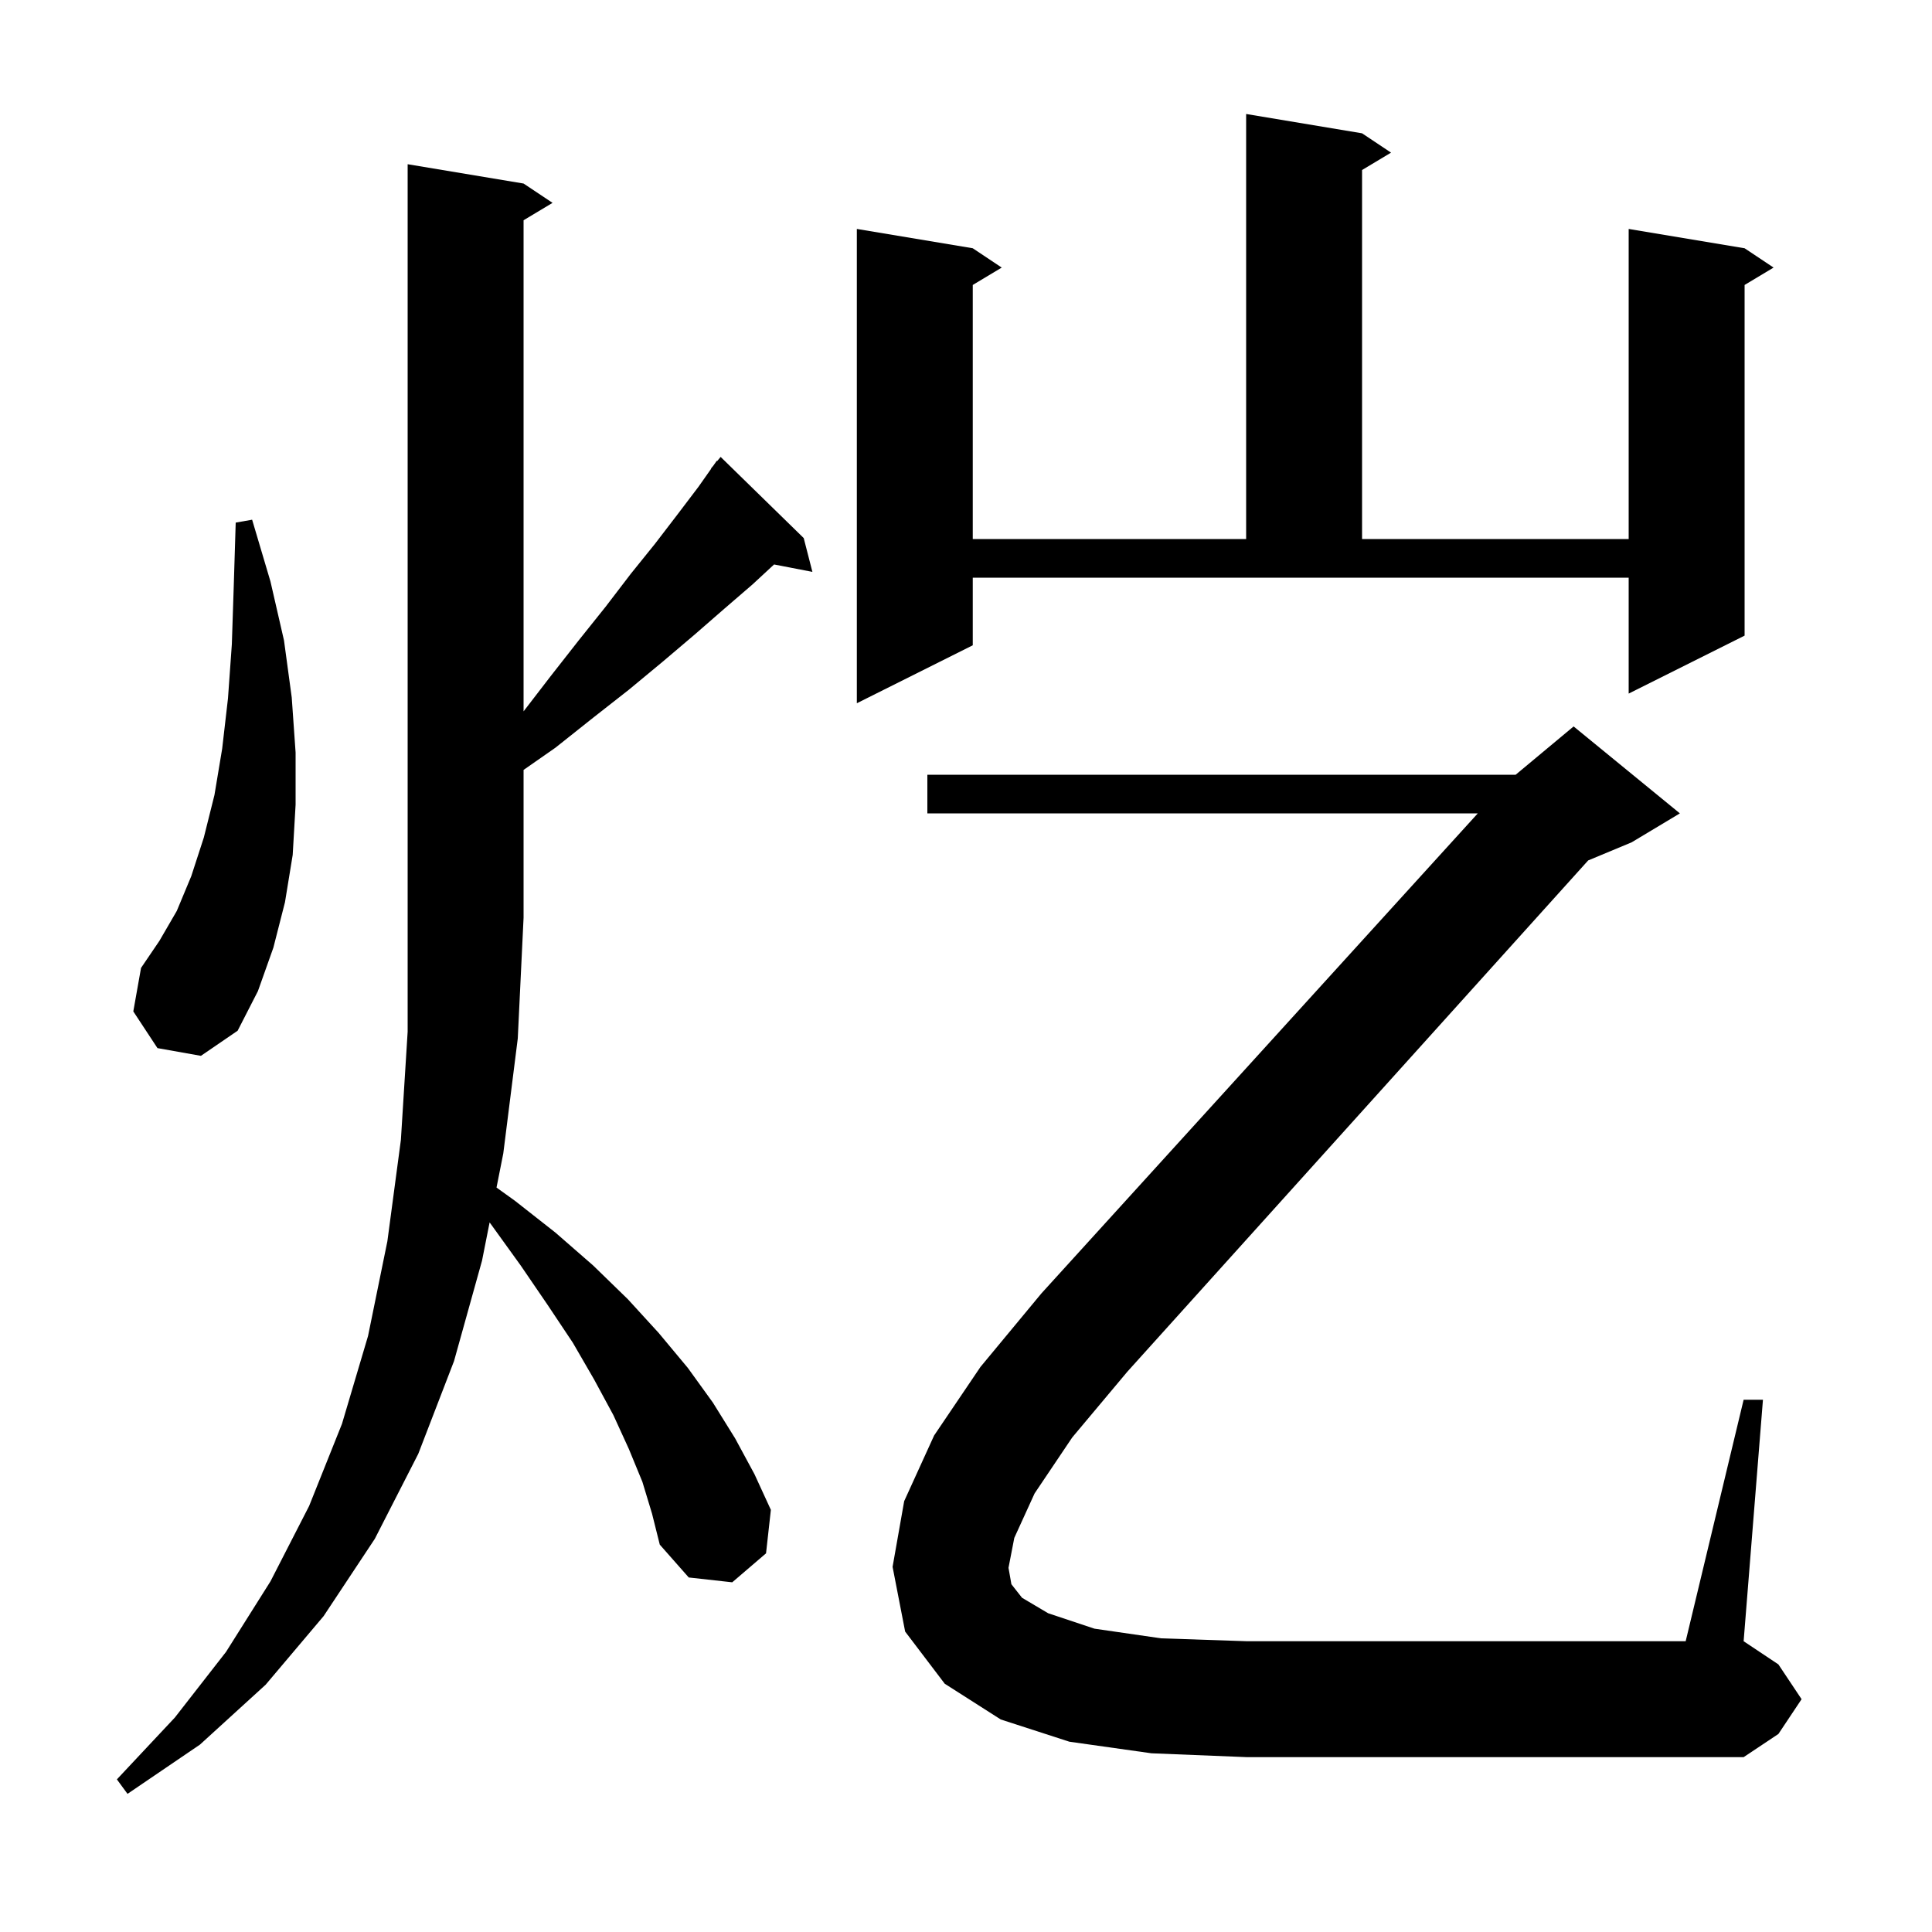
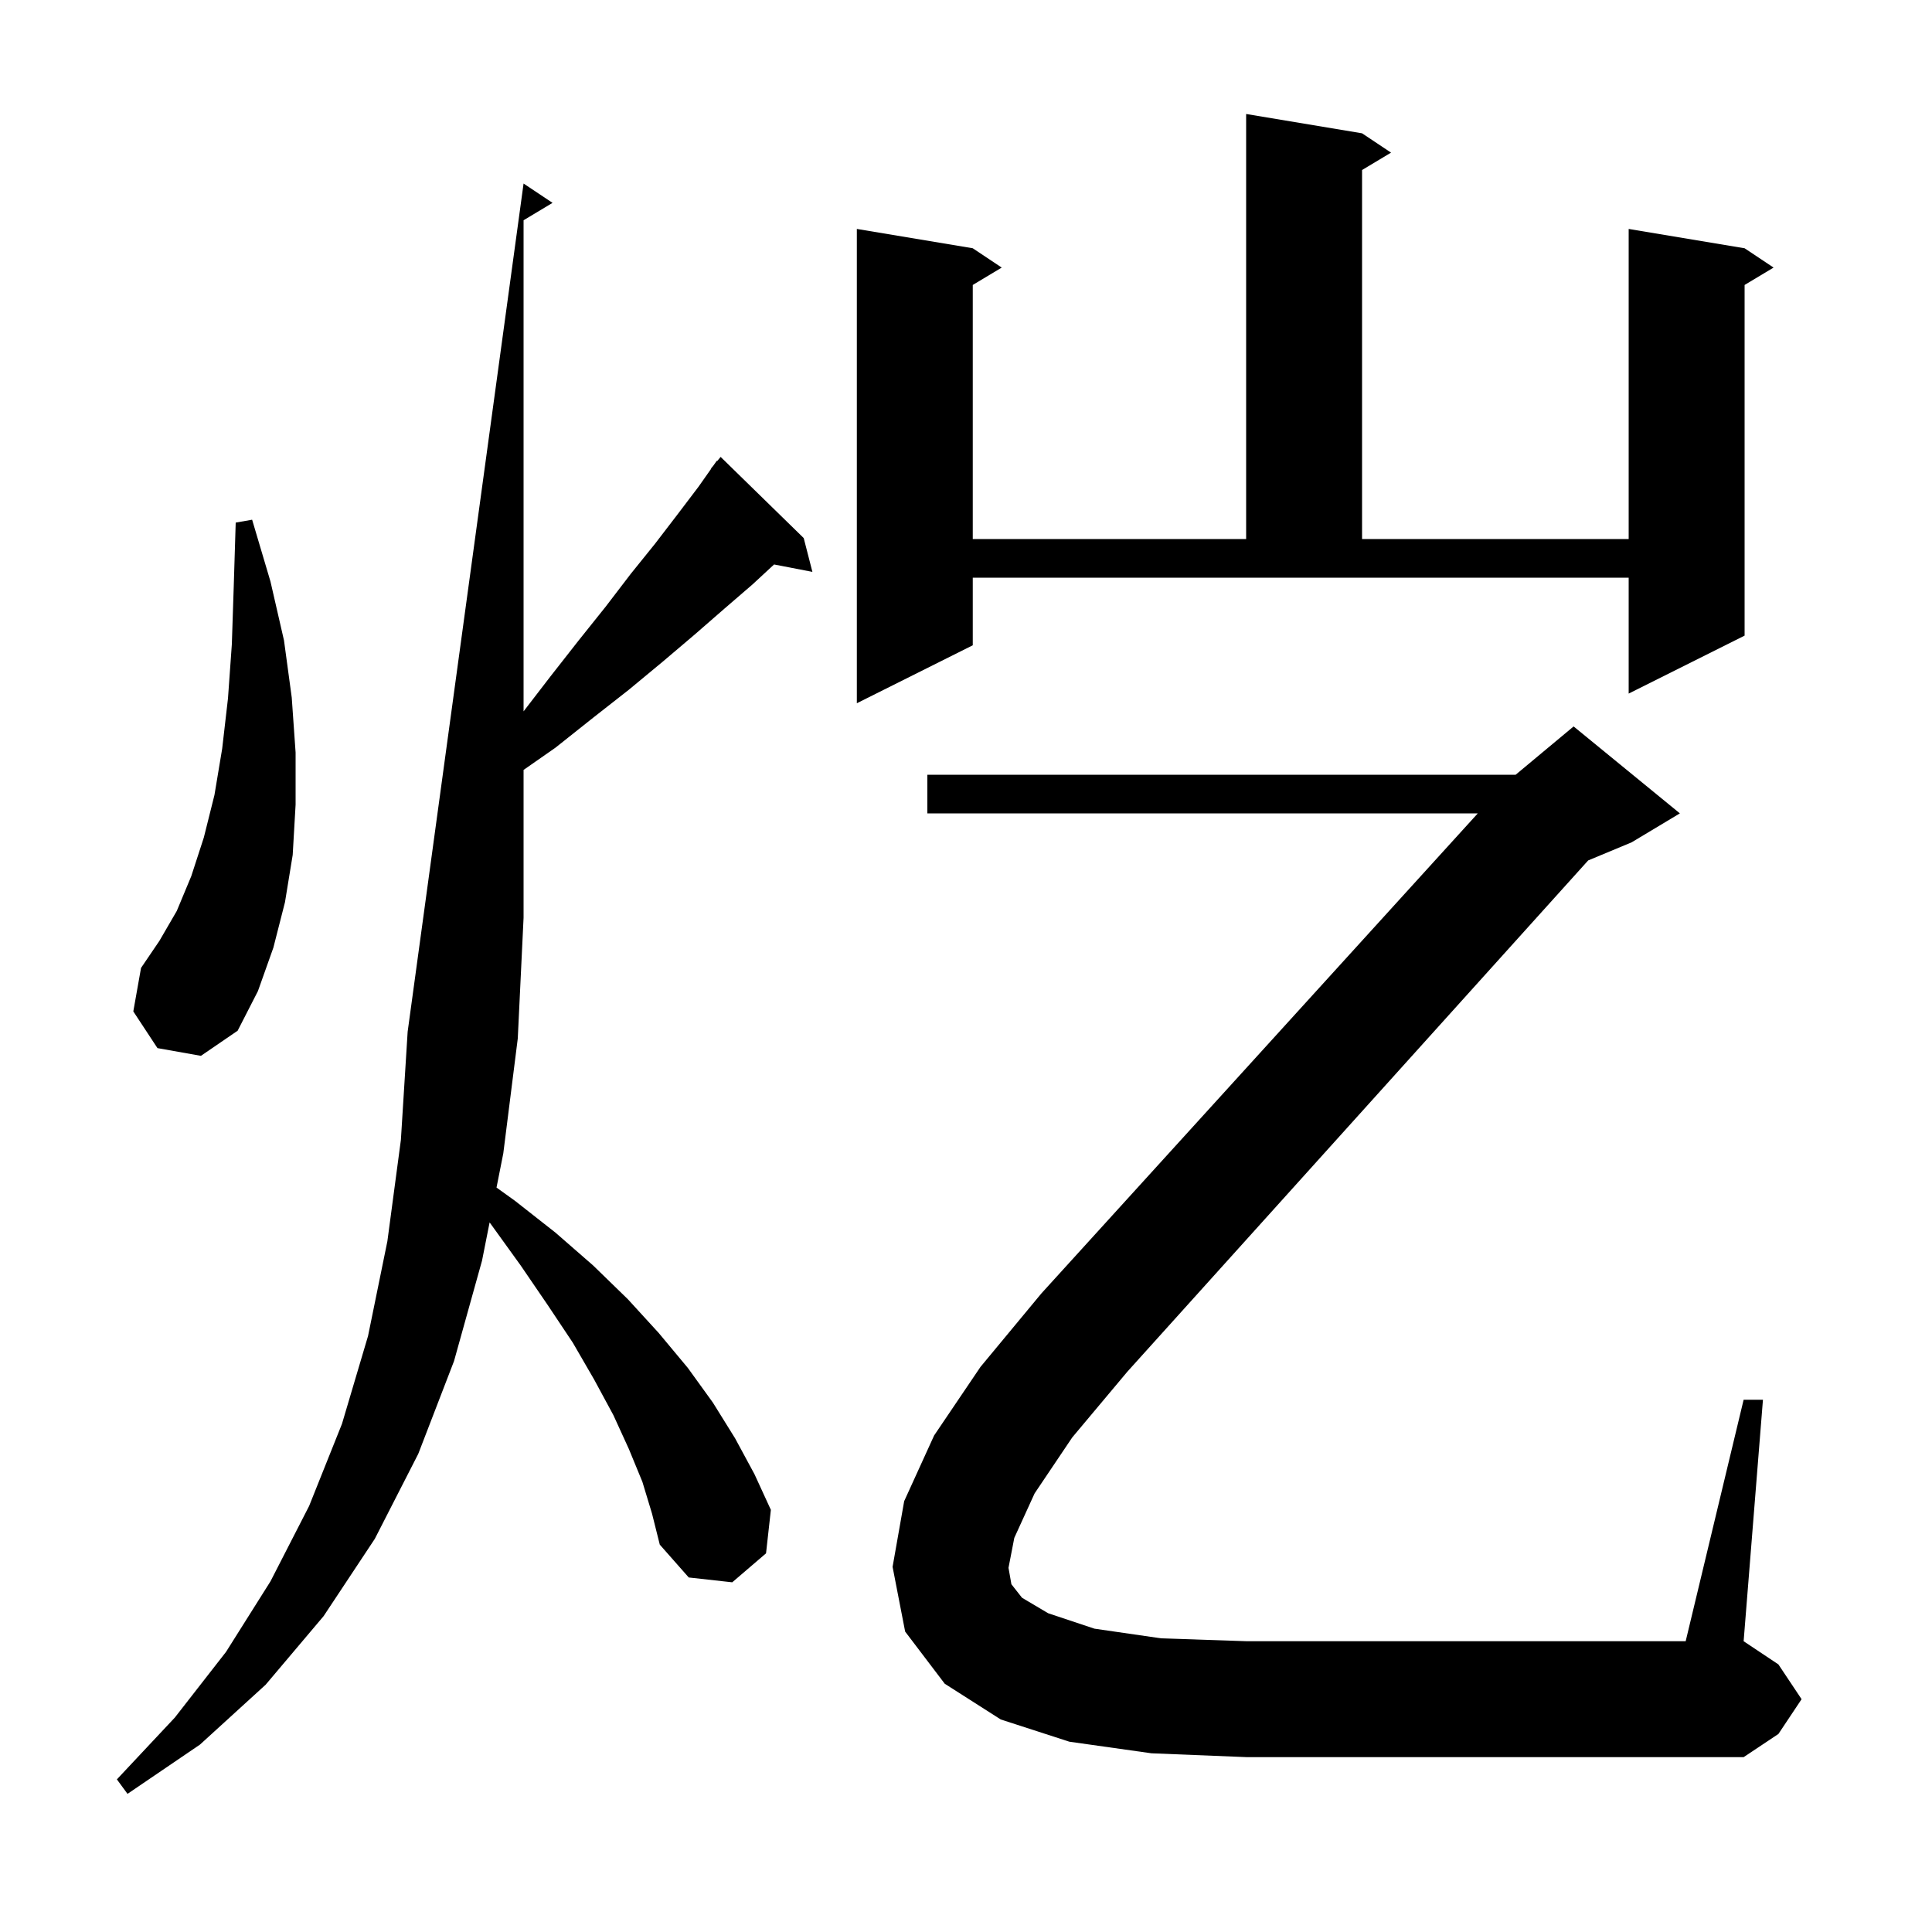
<svg xmlns="http://www.w3.org/2000/svg" version="1.1" baseProfile="full" viewBox="0 0 200 200" width="200" height="200">
  <g fill="currentColor">
-     <path d="M 66.5 153.4 L 65.1 150.0 L 63.5 146.5 L 61.5 142.8 L 59.3 139.0 L 56.7 135.1 L 53.9 131.0 L 50.8 126.7 L 50.684 126.545 L 49.9 130.5 L 47.0 140.9 L 43.3 150.5 L 38.8 159.3 L 33.5 167.3 L 27.5 174.4 L 20.7 180.6 L 13.2 185.7 L 12.1 184.2 L 18.1 177.8 L 23.4 171.0 L 28.0 163.7 L 32.0 155.9 L 35.4 147.4 L 38.1 138.3 L 40.1 128.5 L 41.5 118.0 L 42.2 106.8 L 42.2 17.0 L 54.2 19.0 L 57.2 21.0 L 54.2 22.8 L 54.2 73.64 L 57.0 70.0 L 59.9 66.3 L 62.7 62.8 L 65.3 59.4 L 67.8 56.3 L 70.1 53.3 L 72.3 50.4 L 73.624 48.518 L 73.6 48.5 L 73.838 48.214 L 74.2 47.7 L 74.238 47.734 L 74.6 47.3 L 83.2 55.7 L 84.1 59.2 L 80.131 58.434 L 77.9 60.5 L 75.0 63.0 L 71.9 65.7 L 68.6 68.5 L 65.1 71.4 L 61.4 74.3 L 57.5 77.4 L 54.2 79.702 L 54.2 95.0 L 53.6 107.5 L 52.1 119.4 L 51.399 122.936 L 53.3 124.3 L 57.5 127.6 L 61.4 131.0 L 65.0 134.5 L 68.2 138.0 L 71.2 141.6 L 73.8 145.2 L 76.1 148.9 L 78.1 152.6 L 79.8 156.3 L 79.3 160.8 L 75.8 163.8 L 71.3 163.3 L 68.3 159.9 L 67.5 156.7 Z M 107.1 154.6 L 105.0 159.2 L 104.4 162.3 L 104.7 164.0 L 105.8 165.4 L 108.5 167.0 L 113.3 168.6 L 120.2 169.6 L 129.1 169.9 L 174.5 169.9 L 180.5 144.9 L 182.5 144.9 L 180.5 169.9 L 184.1 172.3 L 186.5 175.9 L 184.1 179.5 L 180.5 181.9 L 129.1 181.9 L 119.2 181.5 L 110.7 180.3 L 103.6 178.0 L 97.8 174.3 L 93.7 168.9 L 92.4 162.2 L 93.6 155.4 L 96.7 148.6 L 101.5 141.5 L 107.8 133.9 L 152.982 84.2 L 96.0 84.2 L 96.0 80.2 L 156.9 80.2 L 162.9 75.2 L 173.9 84.2 L 168.9 87.2 L 164.407 89.072 L 116.7 142.0 L 111.0 148.8 Z M 16.3 108.5 L 13.8 104.7 L 14.6 100.2 L 16.5 97.4 L 18.3 94.3 L 19.8 90.7 L 21.1 86.7 L 22.2 82.3 L 23.0 77.5 L 23.6 72.3 L 24.0 66.7 L 24.2 60.6 L 24.4 54.1 L 26.1 53.8 L 28.0 60.2 L 29.4 66.3 L 30.2 72.2 L 30.6 77.9 L 30.6 83.3 L 30.3 88.5 L 29.5 93.4 L 28.3 98.1 L 26.7 102.6 L 24.6 106.7 L 20.8 109.3 Z M 100.7 66.8 L 88.7 72.8 L 88.7 23.7 L 100.7 25.7 L 103.7 27.7 L 100.7 29.5 L 100.7 55.8 L 129.0 55.8 L 129.0 11.8 L 141.0 13.8 L 144.0 15.8 L 141.0 17.6 L 141.0 55.8 L 168.6 55.8 L 168.6 23.7 L 180.6 25.7 L 183.6 27.7 L 180.6 29.5 L 180.6 65.8 L 168.6 71.8 L 168.6 59.8 L 100.7 59.8 Z " />
+     <path d="M 66.5 153.4 L 65.1 150.0 L 63.5 146.5 L 61.5 142.8 L 59.3 139.0 L 56.7 135.1 L 53.9 131.0 L 50.8 126.7 L 50.684 126.545 L 49.9 130.5 L 47.0 140.9 L 43.3 150.5 L 38.8 159.3 L 33.5 167.3 L 27.5 174.4 L 20.7 180.6 L 13.2 185.7 L 12.1 184.2 L 18.1 177.8 L 23.4 171.0 L 28.0 163.7 L 32.0 155.9 L 35.4 147.4 L 38.1 138.3 L 40.1 128.5 L 41.5 118.0 L 42.2 106.8 L 54.2 19.0 L 57.2 21.0 L 54.2 22.8 L 54.2 73.64 L 57.0 70.0 L 59.9 66.3 L 62.7 62.8 L 65.3 59.4 L 67.8 56.3 L 70.1 53.3 L 72.3 50.4 L 73.624 48.518 L 73.6 48.5 L 73.838 48.214 L 74.2 47.7 L 74.238 47.734 L 74.6 47.3 L 83.2 55.7 L 84.1 59.2 L 80.131 58.434 L 77.9 60.5 L 75.0 63.0 L 71.9 65.7 L 68.6 68.5 L 65.1 71.4 L 61.4 74.3 L 57.5 77.4 L 54.2 79.702 L 54.2 95.0 L 53.6 107.5 L 52.1 119.4 L 51.399 122.936 L 53.3 124.3 L 57.5 127.6 L 61.4 131.0 L 65.0 134.5 L 68.2 138.0 L 71.2 141.6 L 73.8 145.2 L 76.1 148.9 L 78.1 152.6 L 79.8 156.3 L 79.3 160.8 L 75.8 163.8 L 71.3 163.3 L 68.3 159.9 L 67.5 156.7 Z M 107.1 154.6 L 105.0 159.2 L 104.4 162.3 L 104.7 164.0 L 105.8 165.4 L 108.5 167.0 L 113.3 168.6 L 120.2 169.6 L 129.1 169.9 L 174.5 169.9 L 180.5 144.9 L 182.5 144.9 L 180.5 169.9 L 184.1 172.3 L 186.5 175.9 L 184.1 179.5 L 180.5 181.9 L 129.1 181.9 L 119.2 181.5 L 110.7 180.3 L 103.6 178.0 L 97.8 174.3 L 93.7 168.9 L 92.4 162.2 L 93.6 155.4 L 96.7 148.6 L 101.5 141.5 L 107.8 133.9 L 152.982 84.2 L 96.0 84.2 L 96.0 80.2 L 156.9 80.2 L 162.9 75.2 L 173.9 84.2 L 168.9 87.2 L 164.407 89.072 L 116.7 142.0 L 111.0 148.8 Z M 16.3 108.5 L 13.8 104.7 L 14.6 100.2 L 16.5 97.4 L 18.3 94.3 L 19.8 90.7 L 21.1 86.7 L 22.2 82.3 L 23.0 77.5 L 23.6 72.3 L 24.0 66.7 L 24.2 60.6 L 24.4 54.1 L 26.1 53.8 L 28.0 60.2 L 29.4 66.3 L 30.2 72.2 L 30.6 77.9 L 30.6 83.3 L 30.3 88.5 L 29.5 93.4 L 28.3 98.1 L 26.7 102.6 L 24.6 106.7 L 20.8 109.3 Z M 100.7 66.8 L 88.7 72.8 L 88.7 23.7 L 100.7 25.7 L 103.7 27.7 L 100.7 29.5 L 100.7 55.8 L 129.0 55.8 L 129.0 11.8 L 141.0 13.8 L 144.0 15.8 L 141.0 17.6 L 141.0 55.8 L 168.6 55.8 L 168.6 23.7 L 180.6 25.7 L 183.6 27.7 L 180.6 29.5 L 180.6 65.8 L 168.6 71.8 L 168.6 59.8 L 100.7 59.8 Z " />
  </g>
</svg>